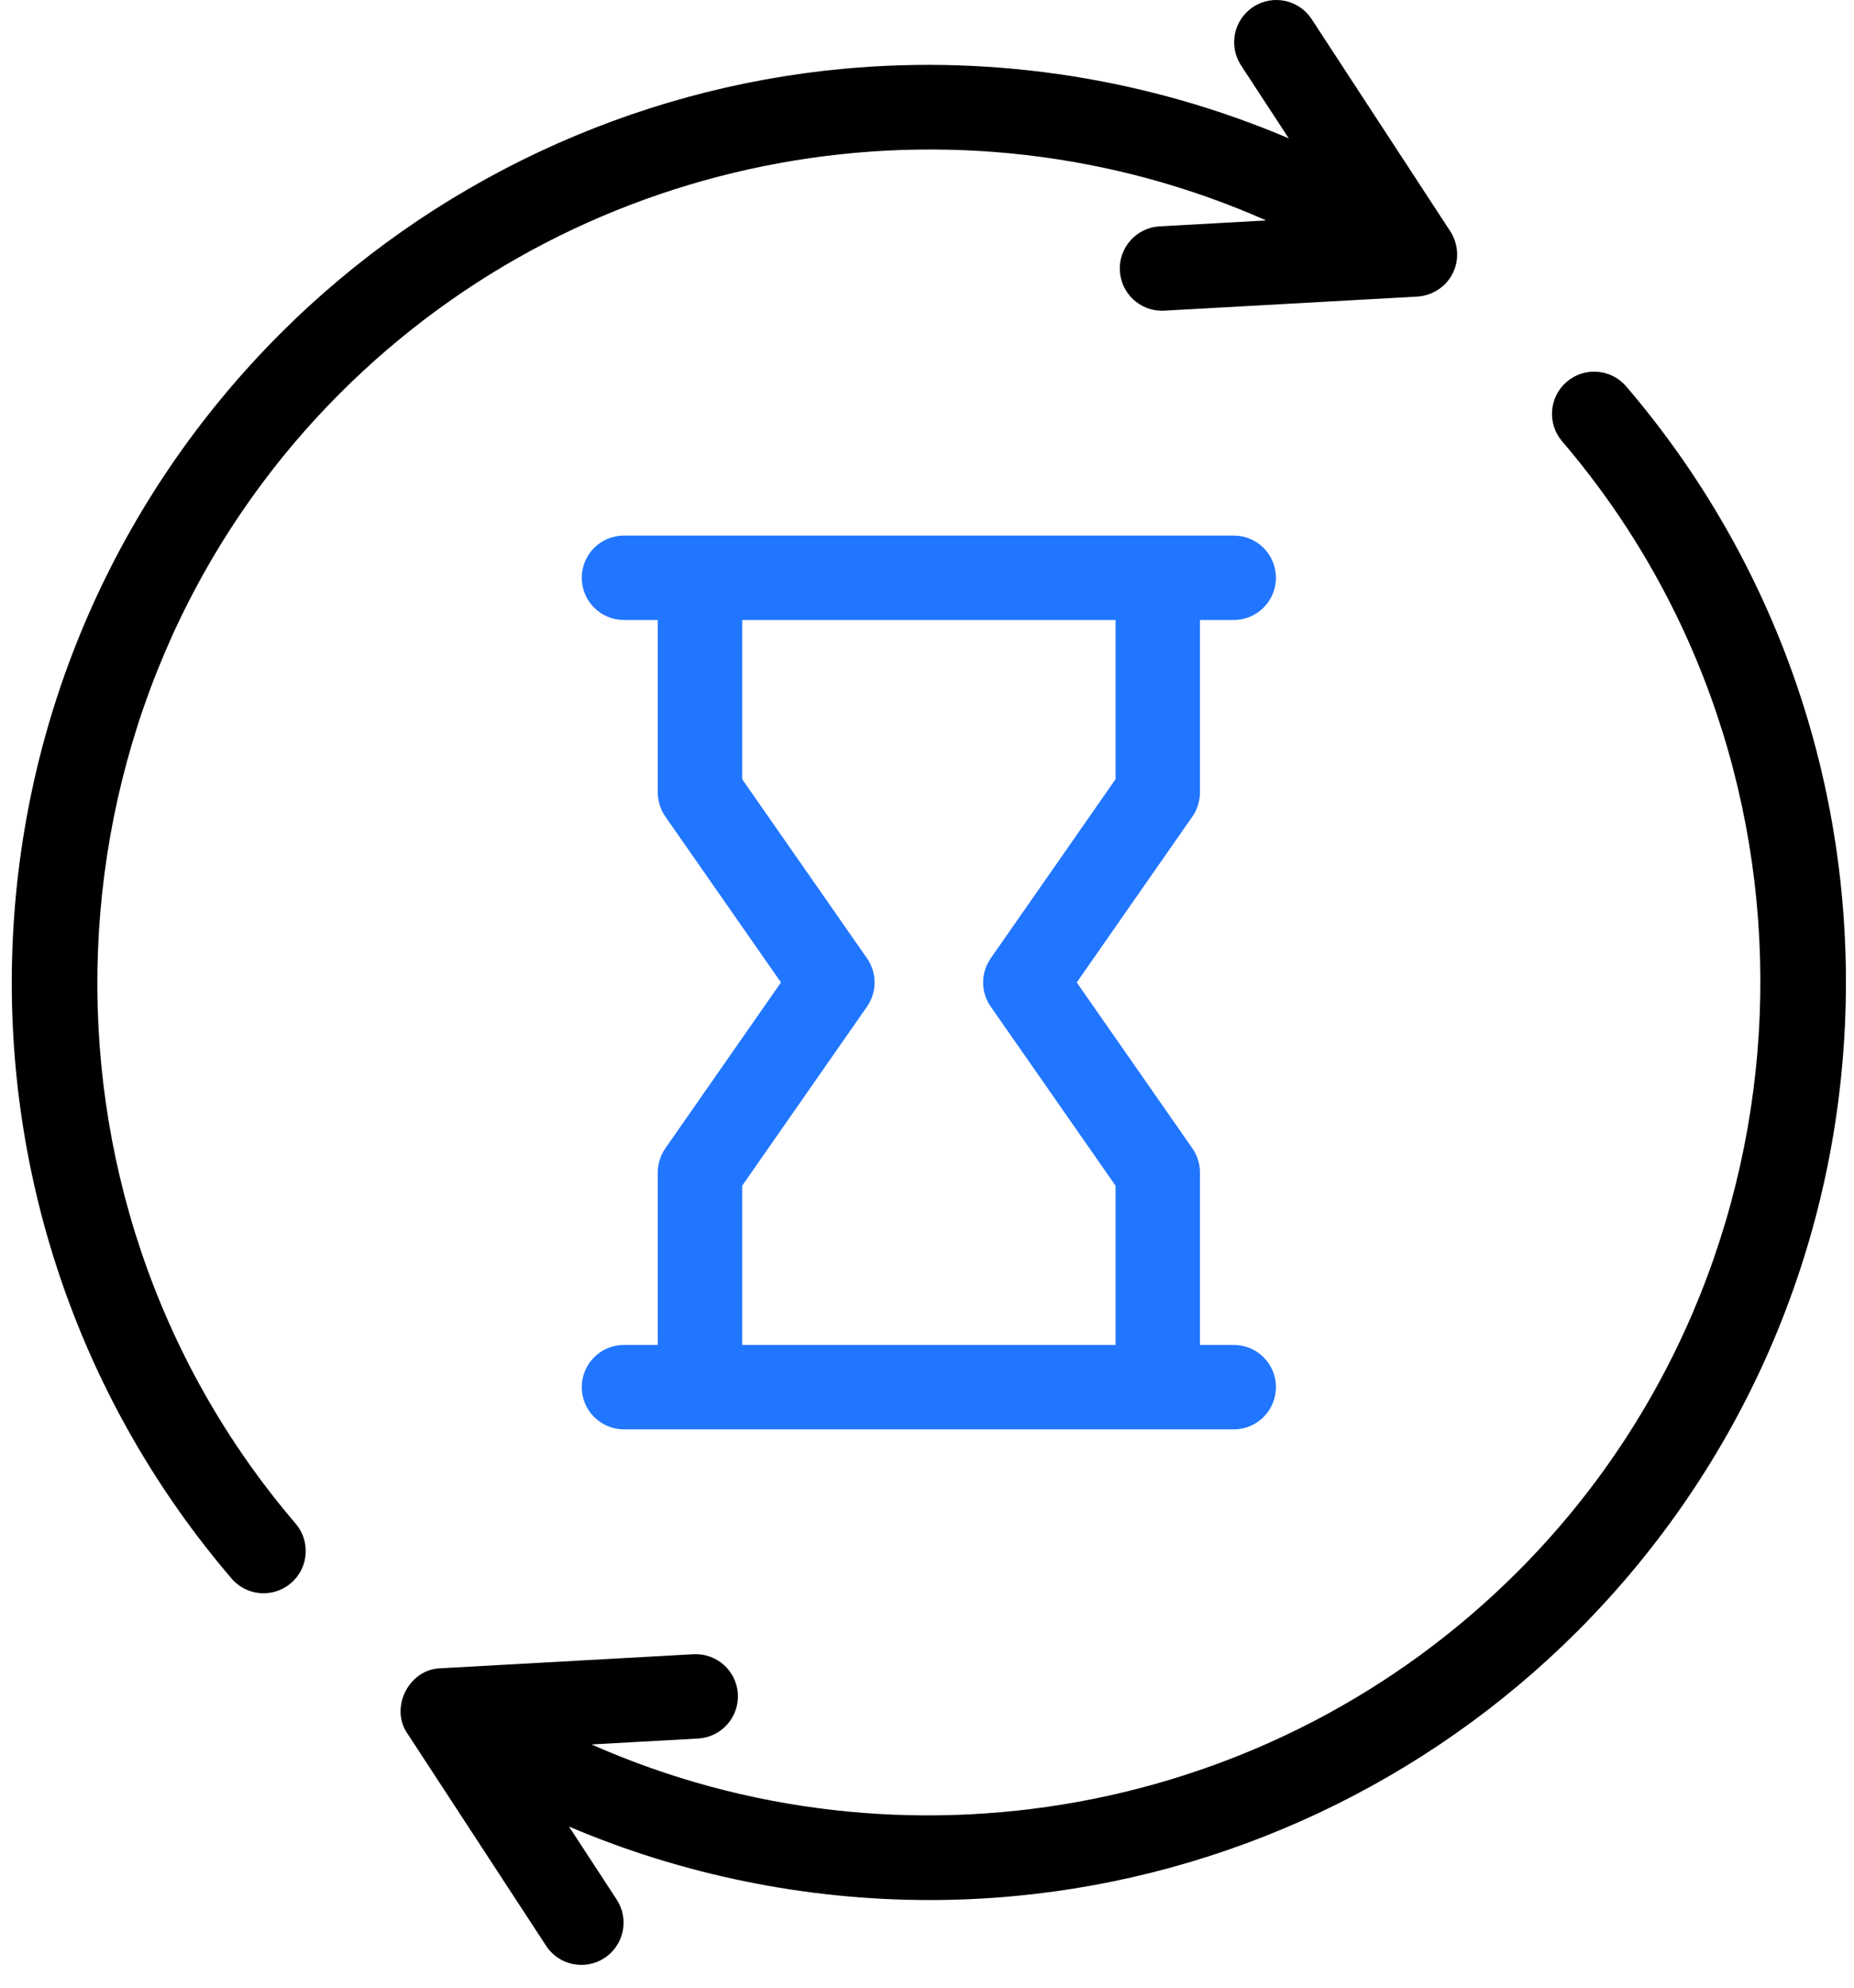
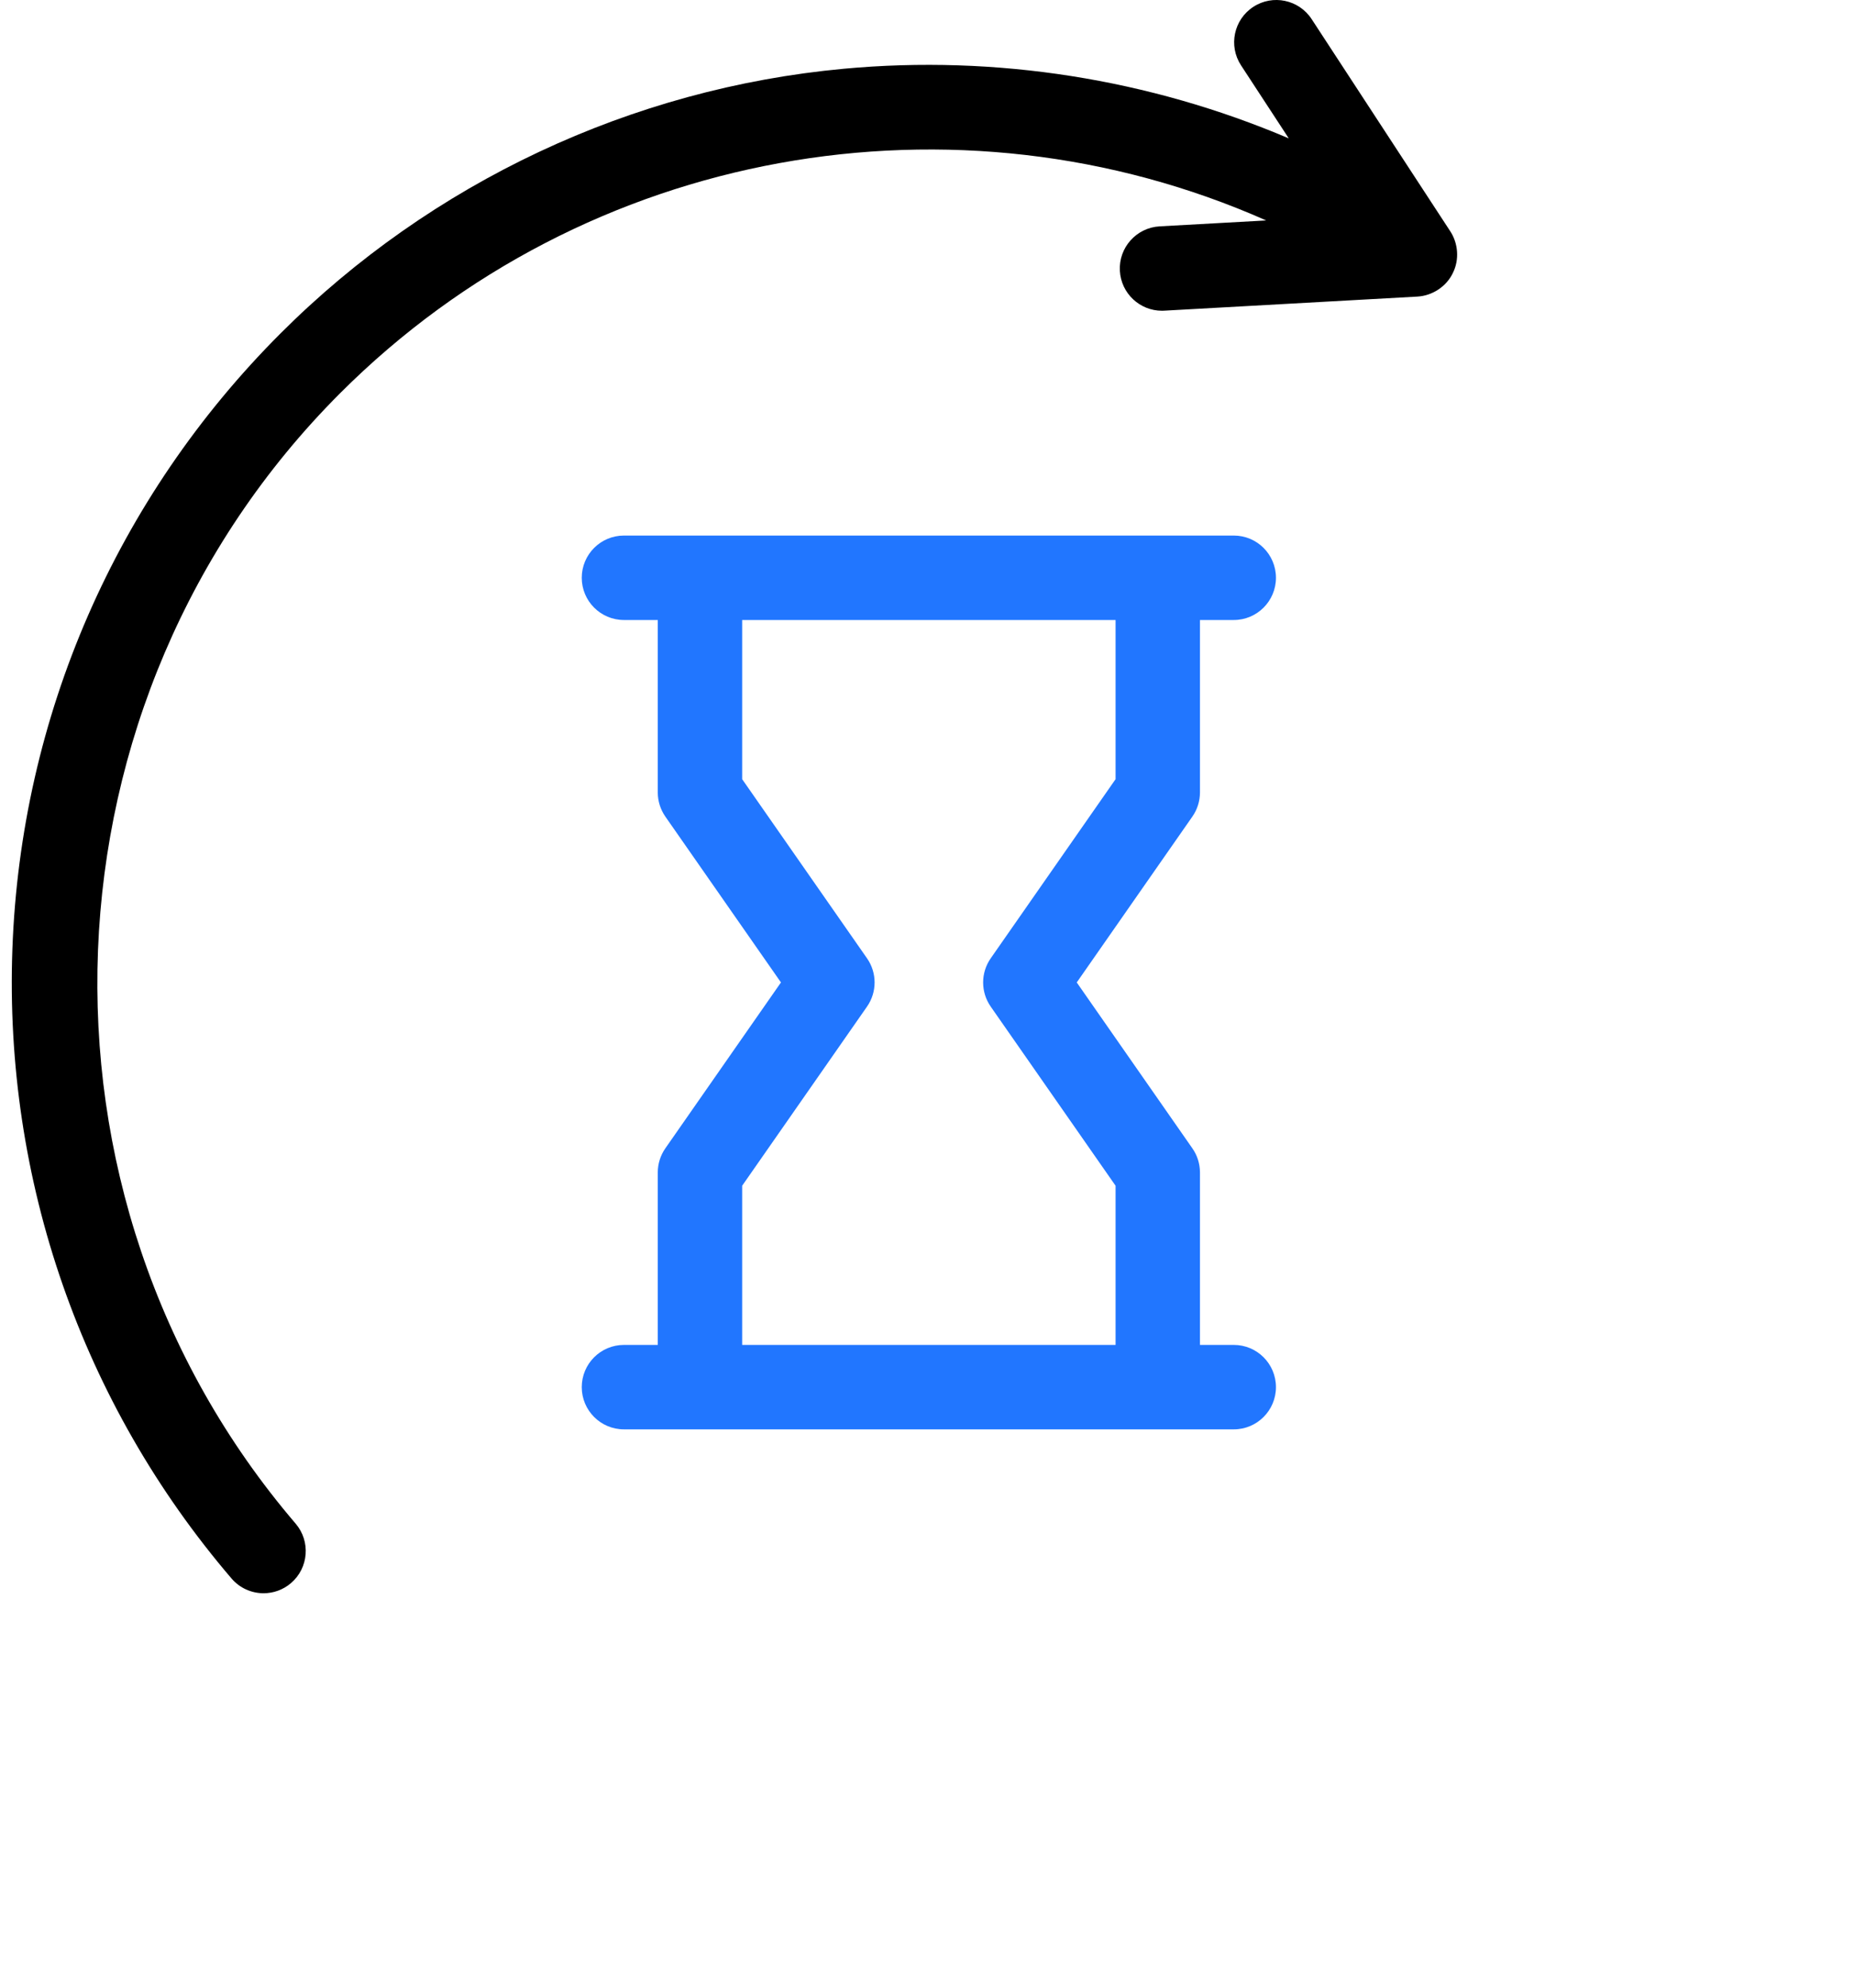
<svg xmlns="http://www.w3.org/2000/svg" width="70" height="75" viewBox="0 0 70 75" fill="none">
  <path d="M46.583 50.747H45.306V44.24C45.306 43.914 45.206 43.596 45.019 43.329L40.654 37.07L45.019 30.812C45.206 30.544 45.306 30.226 45.306 29.901V23.394H46.583C47.462 23.394 48.175 22.68 48.175 21.801C48.175 20.921 47.462 20.208 46.583 20.208H43.713H26.428H23.558C22.678 20.208 21.965 20.921 21.965 21.801C21.965 22.68 22.678 23.394 23.558 23.394H24.835V29.901C24.835 30.226 24.935 30.544 25.121 30.812L29.486 37.07L25.121 43.329C24.935 43.596 24.835 43.914 24.835 44.24V50.747H23.558C22.678 50.747 21.965 51.46 21.965 52.34C21.965 53.219 22.678 53.933 23.558 53.933H26.428H43.713H46.583C47.462 53.933 48.175 53.219 48.175 52.34C48.175 51.46 47.462 50.747 46.583 50.747ZM28.021 50.747V44.741L32.735 37.982C33.117 37.434 33.117 36.707 32.735 36.159L28.021 29.4V23.394H42.12V29.4L37.406 36.159C37.024 36.707 37.024 37.434 37.406 37.982L42.12 44.741V50.747H28.021Z" fill="#2176FF" />
  <path d="M54.858 10.293C55.104 9.797 55.058 9.18 54.752 8.72L49.523 0.722C49.042 -0.015 48.054 -0.222 47.318 0.26C46.582 0.741 46.375 1.728 46.856 2.465L48.659 5.221C43.404 2.986 37.616 2.062 31.86 2.594C23.844 3.335 16.289 6.884 10.586 12.586C4.381 18.791 0.788 27.035 0.468 35.8C0.15 44.517 3.088 52.956 8.741 59.56C9.056 59.928 9.503 60.117 9.952 60.117C10.318 60.117 10.687 59.991 10.987 59.734C11.655 59.162 11.733 58.157 11.161 57.489C0.565 45.11 1.302 26.376 12.839 14.839C22.129 5.549 36.125 3.145 47.806 8.318L43.784 8.541C42.906 8.59 42.233 9.342 42.282 10.22C42.329 11.069 43.032 11.725 43.871 11.725C43.901 11.725 43.931 11.724 43.961 11.722L53.513 11.191C54.079 11.161 54.617 10.809 54.858 10.293Z" fill="black" />
-   <path d="M61.4 14.581C60.828 13.912 59.823 13.834 59.154 14.406C58.486 14.978 58.408 15.984 58.98 16.652C69.575 29.031 68.838 47.765 57.302 59.301C48.012 68.591 34.015 70.995 22.334 65.822L26.357 65.599C27.235 65.55 27.908 64.798 27.859 63.92C27.81 63.041 27.058 62.371 26.18 62.418L16.627 62.949C15.436 62.981 14.701 64.446 15.389 65.42L20.618 73.419C20.923 73.886 21.433 74.14 21.953 74.14C22.251 74.14 22.554 74.056 22.823 73.88C23.559 73.399 23.765 72.412 23.284 71.675L21.483 68.921C25.768 70.743 30.406 71.693 35.093 71.693C36.154 71.693 37.218 71.645 38.28 71.546C46.297 70.805 53.852 67.256 59.554 61.554C65.759 55.349 69.353 47.105 69.672 38.341C69.991 29.623 67.053 21.185 61.4 14.581Z" fill="black" />
</svg>